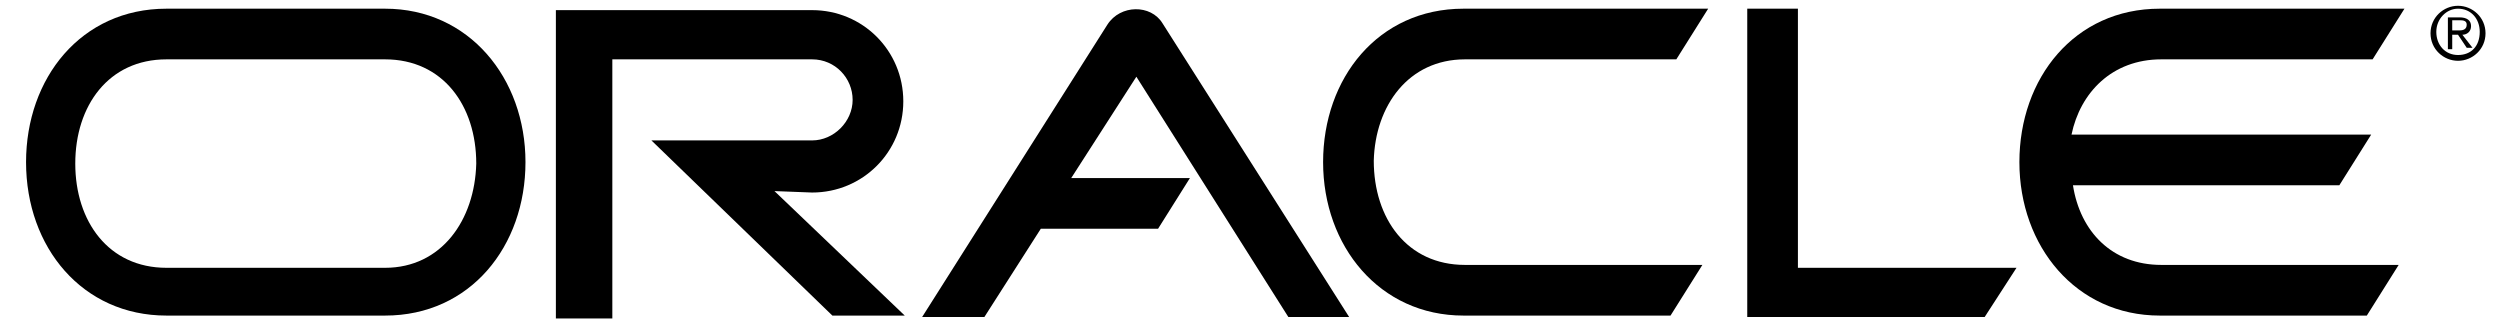
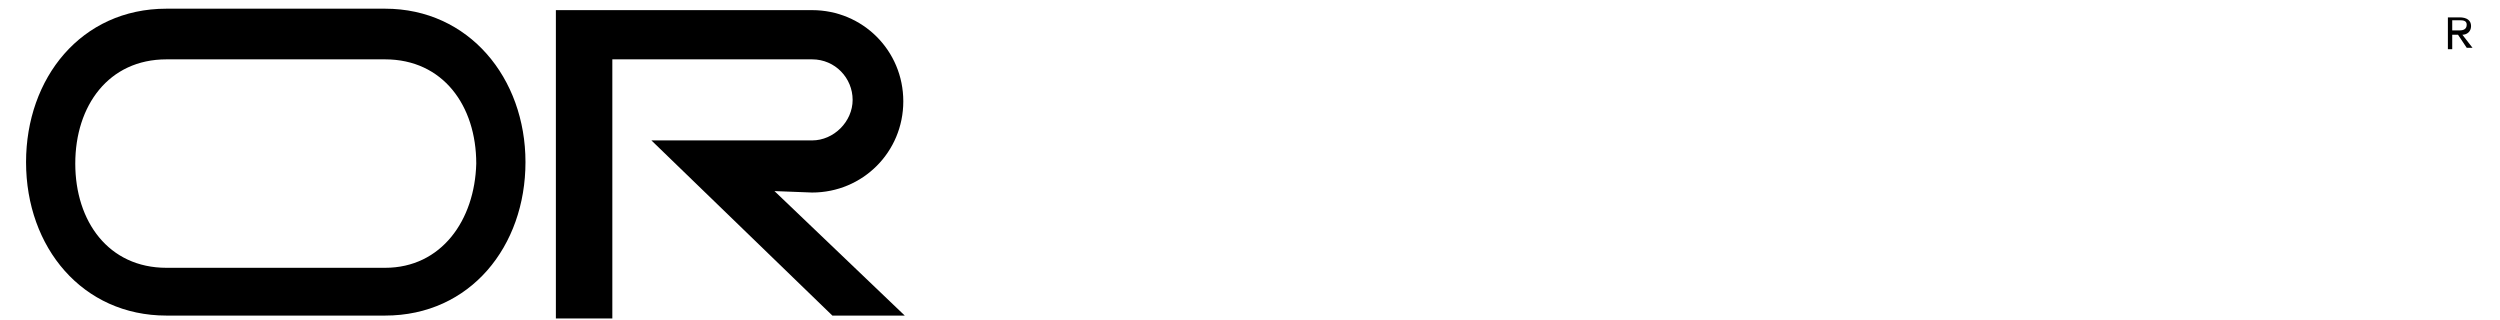
<svg xmlns="http://www.w3.org/2000/svg" version="1.1" id="Layer_1" x="0px" y="0px" width="172.7px" height="22.1px" viewBox="0 0 172.7 22.1" style="enable-background:new 0 0 172.7 22.1;" xml:space="preserve">
-   <polygon points="124.2,0.6 120.7,0.6 120.7,21.9 137.1,21.9 139.3,18.5 124.2,18.5 " />
-   <path d="M76.5,1.7L63.7,21.9H68l3.9-6.1H80l2.2-3.5H74l4.5-7l10.5,16.6h4.2L80.3,1.6C79.5,0.3,77.4,0.3,76.5,1.7z" />
-   <path d="M101.2,4.1h14.6l2.2-3.5h-16.9c-5.9,0-9.7,4.8-9.7,10.6s3.9,10.6,9.7,10.6l14.3,0l2.2-3.5h-16.4c-4,0-6.3-3.2-6.3-7.2  C95,7.3,97.3,4.1,101.2,4.1z" />
  <path d="M26.6,0.6H11.5c-5.9,0-9.7,4.8-9.7,10.6c0,5.9,3.9,10.6,9.7,10.6h15.1c5.9,0,9.7-4.8,9.7-10.6C36.3,5.4,32.4,0.6,26.6,0.6z   M26.6,18.5H11.5c-4,0-6.3-3.2-6.3-7.2s2.3-7.2,6.3-7.2h15.1c4,0,6.3,3.2,6.3,7.2C32.8,15.2,30.5,18.5,26.6,18.5z" />
-   <path d="M149.3,4.1h14.6l2.2-3.5h-16.9c-5.9,0-9.7,4.8-9.7,10.6s3.9,10.6,9.7,10.6l14.3,0l2.2-3.5h-16.4c-3.4,0-5.6-2.3-6.1-5.5  h18.4l2.2-3.5h-20.7C143.7,6.4,145.9,4.1,149.3,4.1z" />
  <path d="M56.1,13.3c3.5,0,6.3-2.8,6.3-6.3c0-3.5-2.8-6.3-6.3-6.3H38.4v21.3h3.9V4.1h13.8c1.6,0,2.8,1.3,2.8,2.8s-1.3,2.8-2.8,2.8H45  l12.5,12.1h5l-9-8.6L56.1,13.3z" />
-   <path d="M169.8,0.4c-1,0-1.9,0.8-1.9,1.9c0,1.1,0.9,1.9,1.9,1.9c1,0,1.9-0.8,1.9-1.9C171.7,1.2,170.8,0.4,169.8,0.4z M169.8,3.8  c-0.9,0-1.5-0.7-1.5-1.6c0-0.9,0.7-1.6,1.5-1.6c0.9,0,1.5,0.7,1.5,1.6C171.3,3.2,170.7,3.8,169.8,3.8z" />
  <path d="M170.1,2.4c0.3,0,0.6-0.2,0.6-0.6c0-0.4-0.3-0.6-0.8-0.6h-0.8v2.2h0.3V2.4h0.4l0.6,0.9h0.4L170.1,2.4z M169.4,2.1V1.4h0.5  c0.2,0,0.5,0,0.5,0.3c0,0.3-0.2,0.4-0.5,0.4H169.4z" />
</svg>